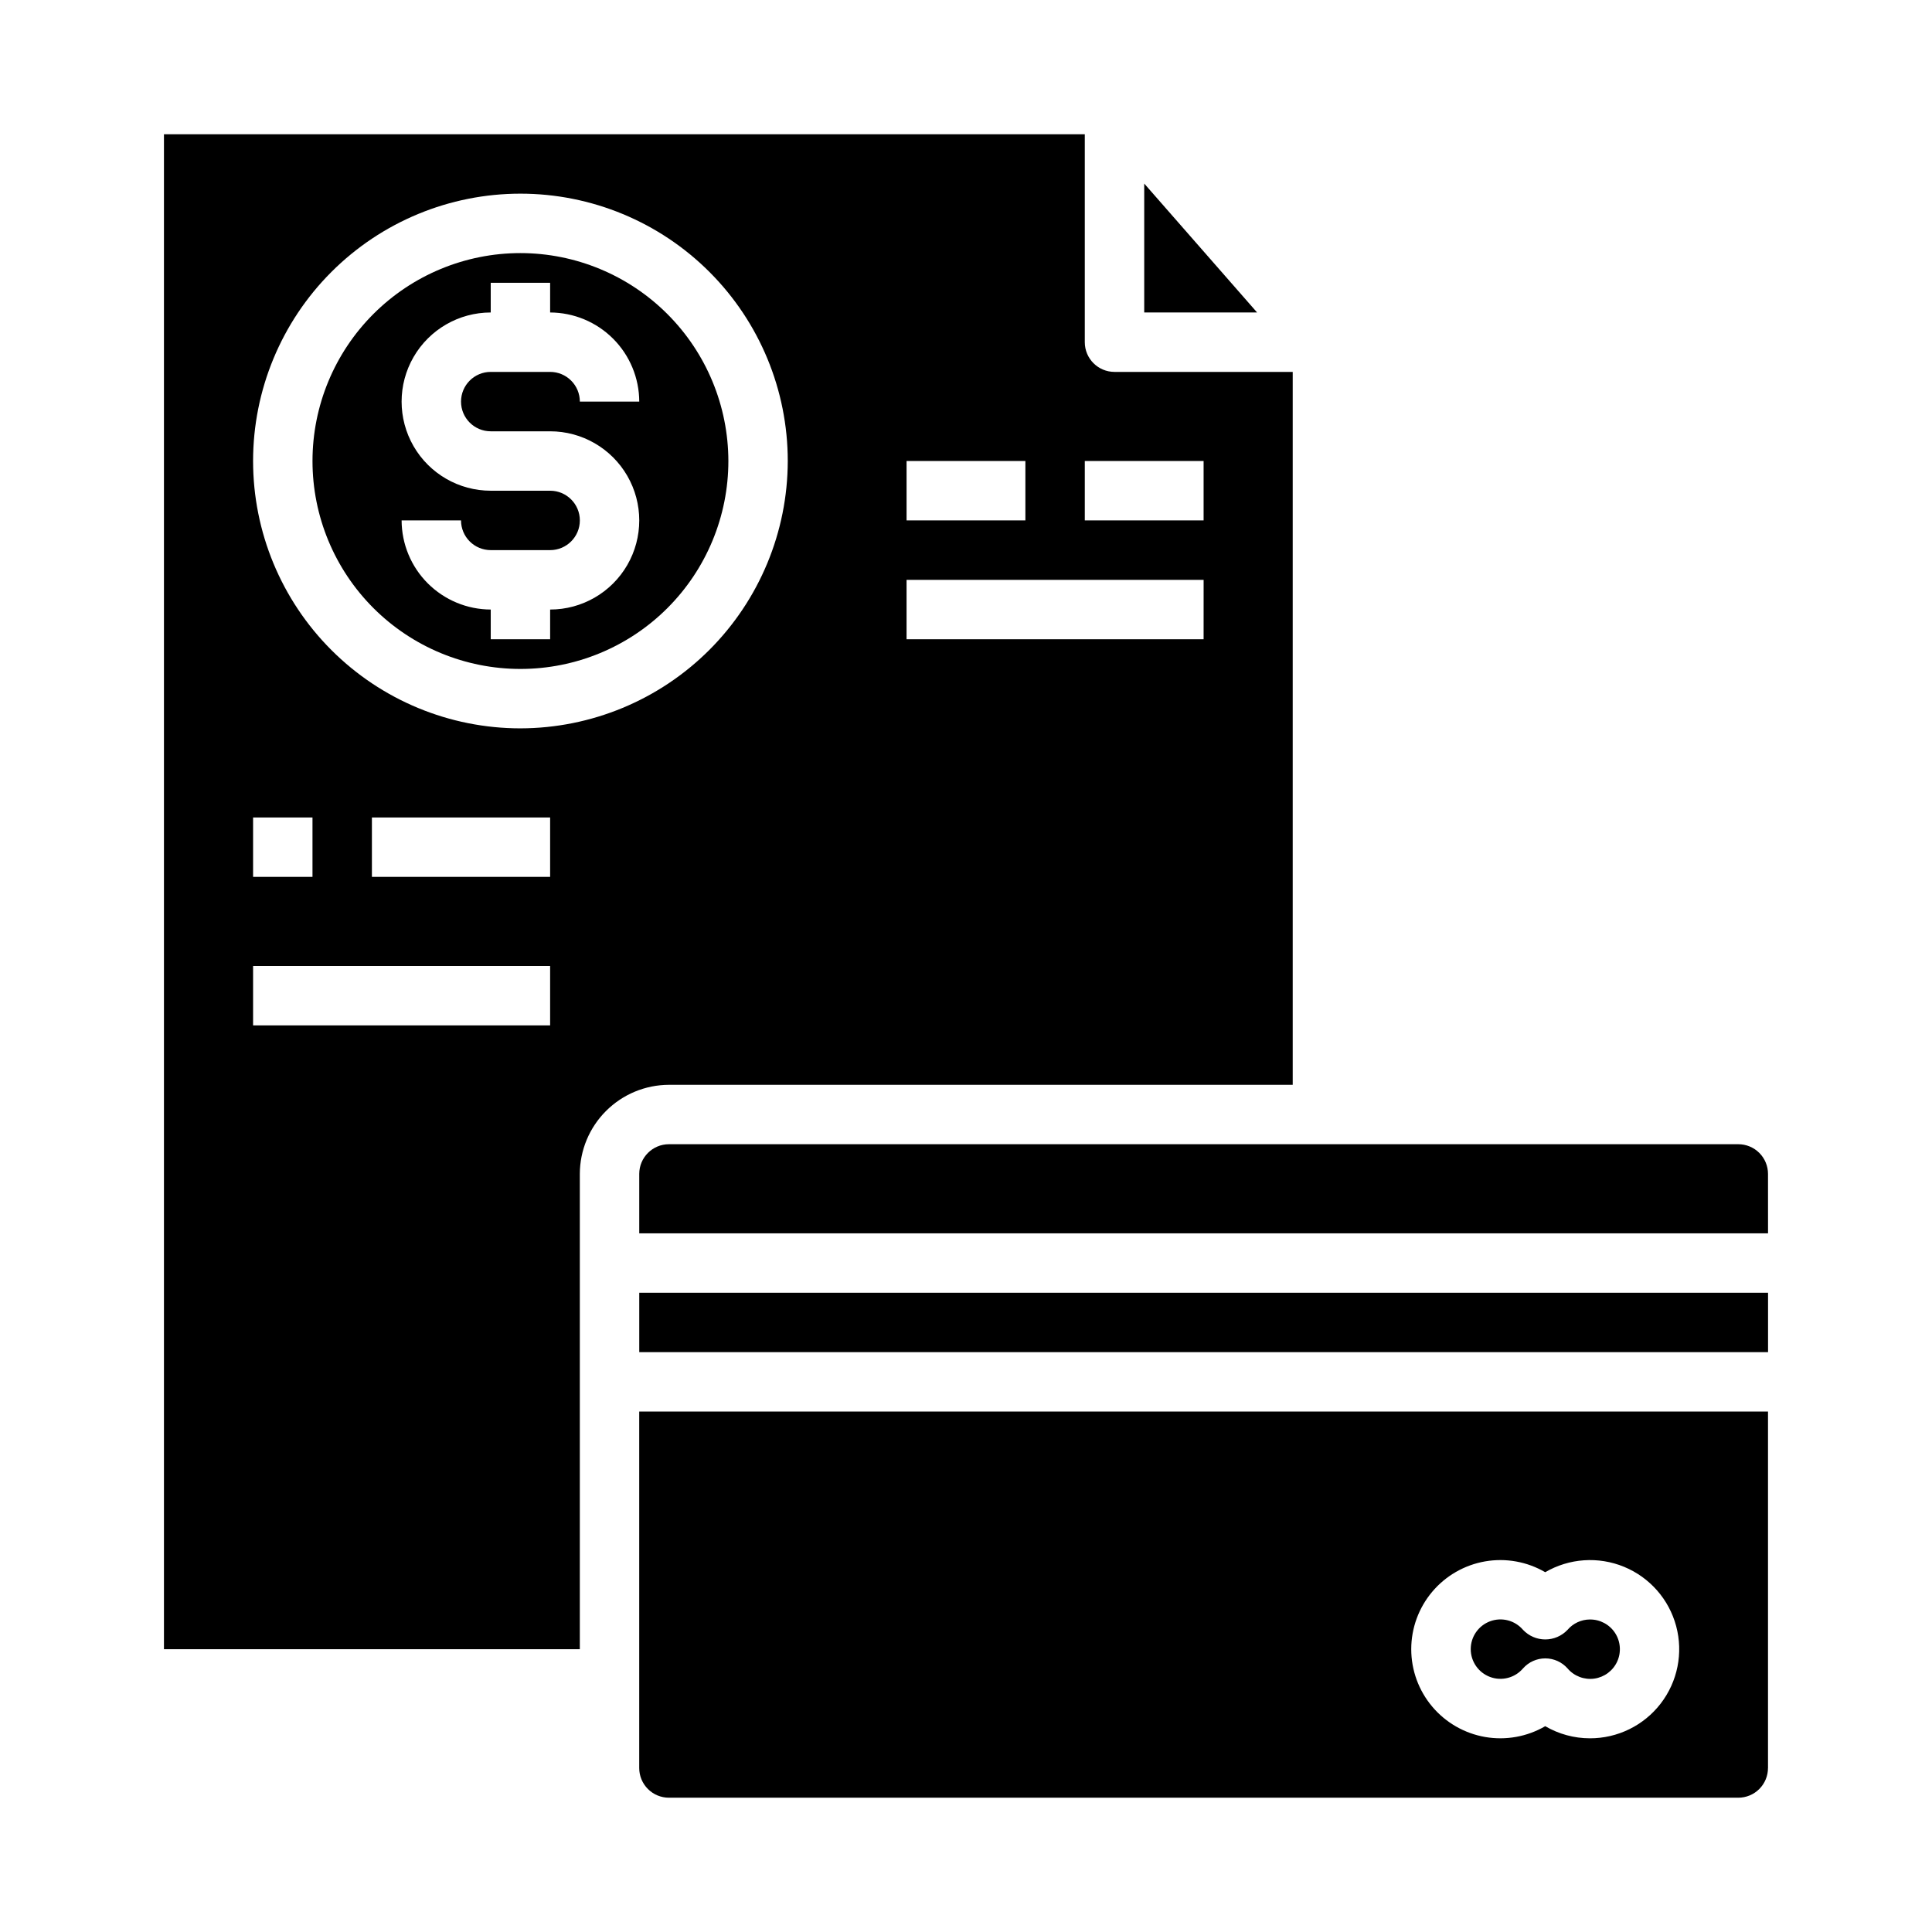
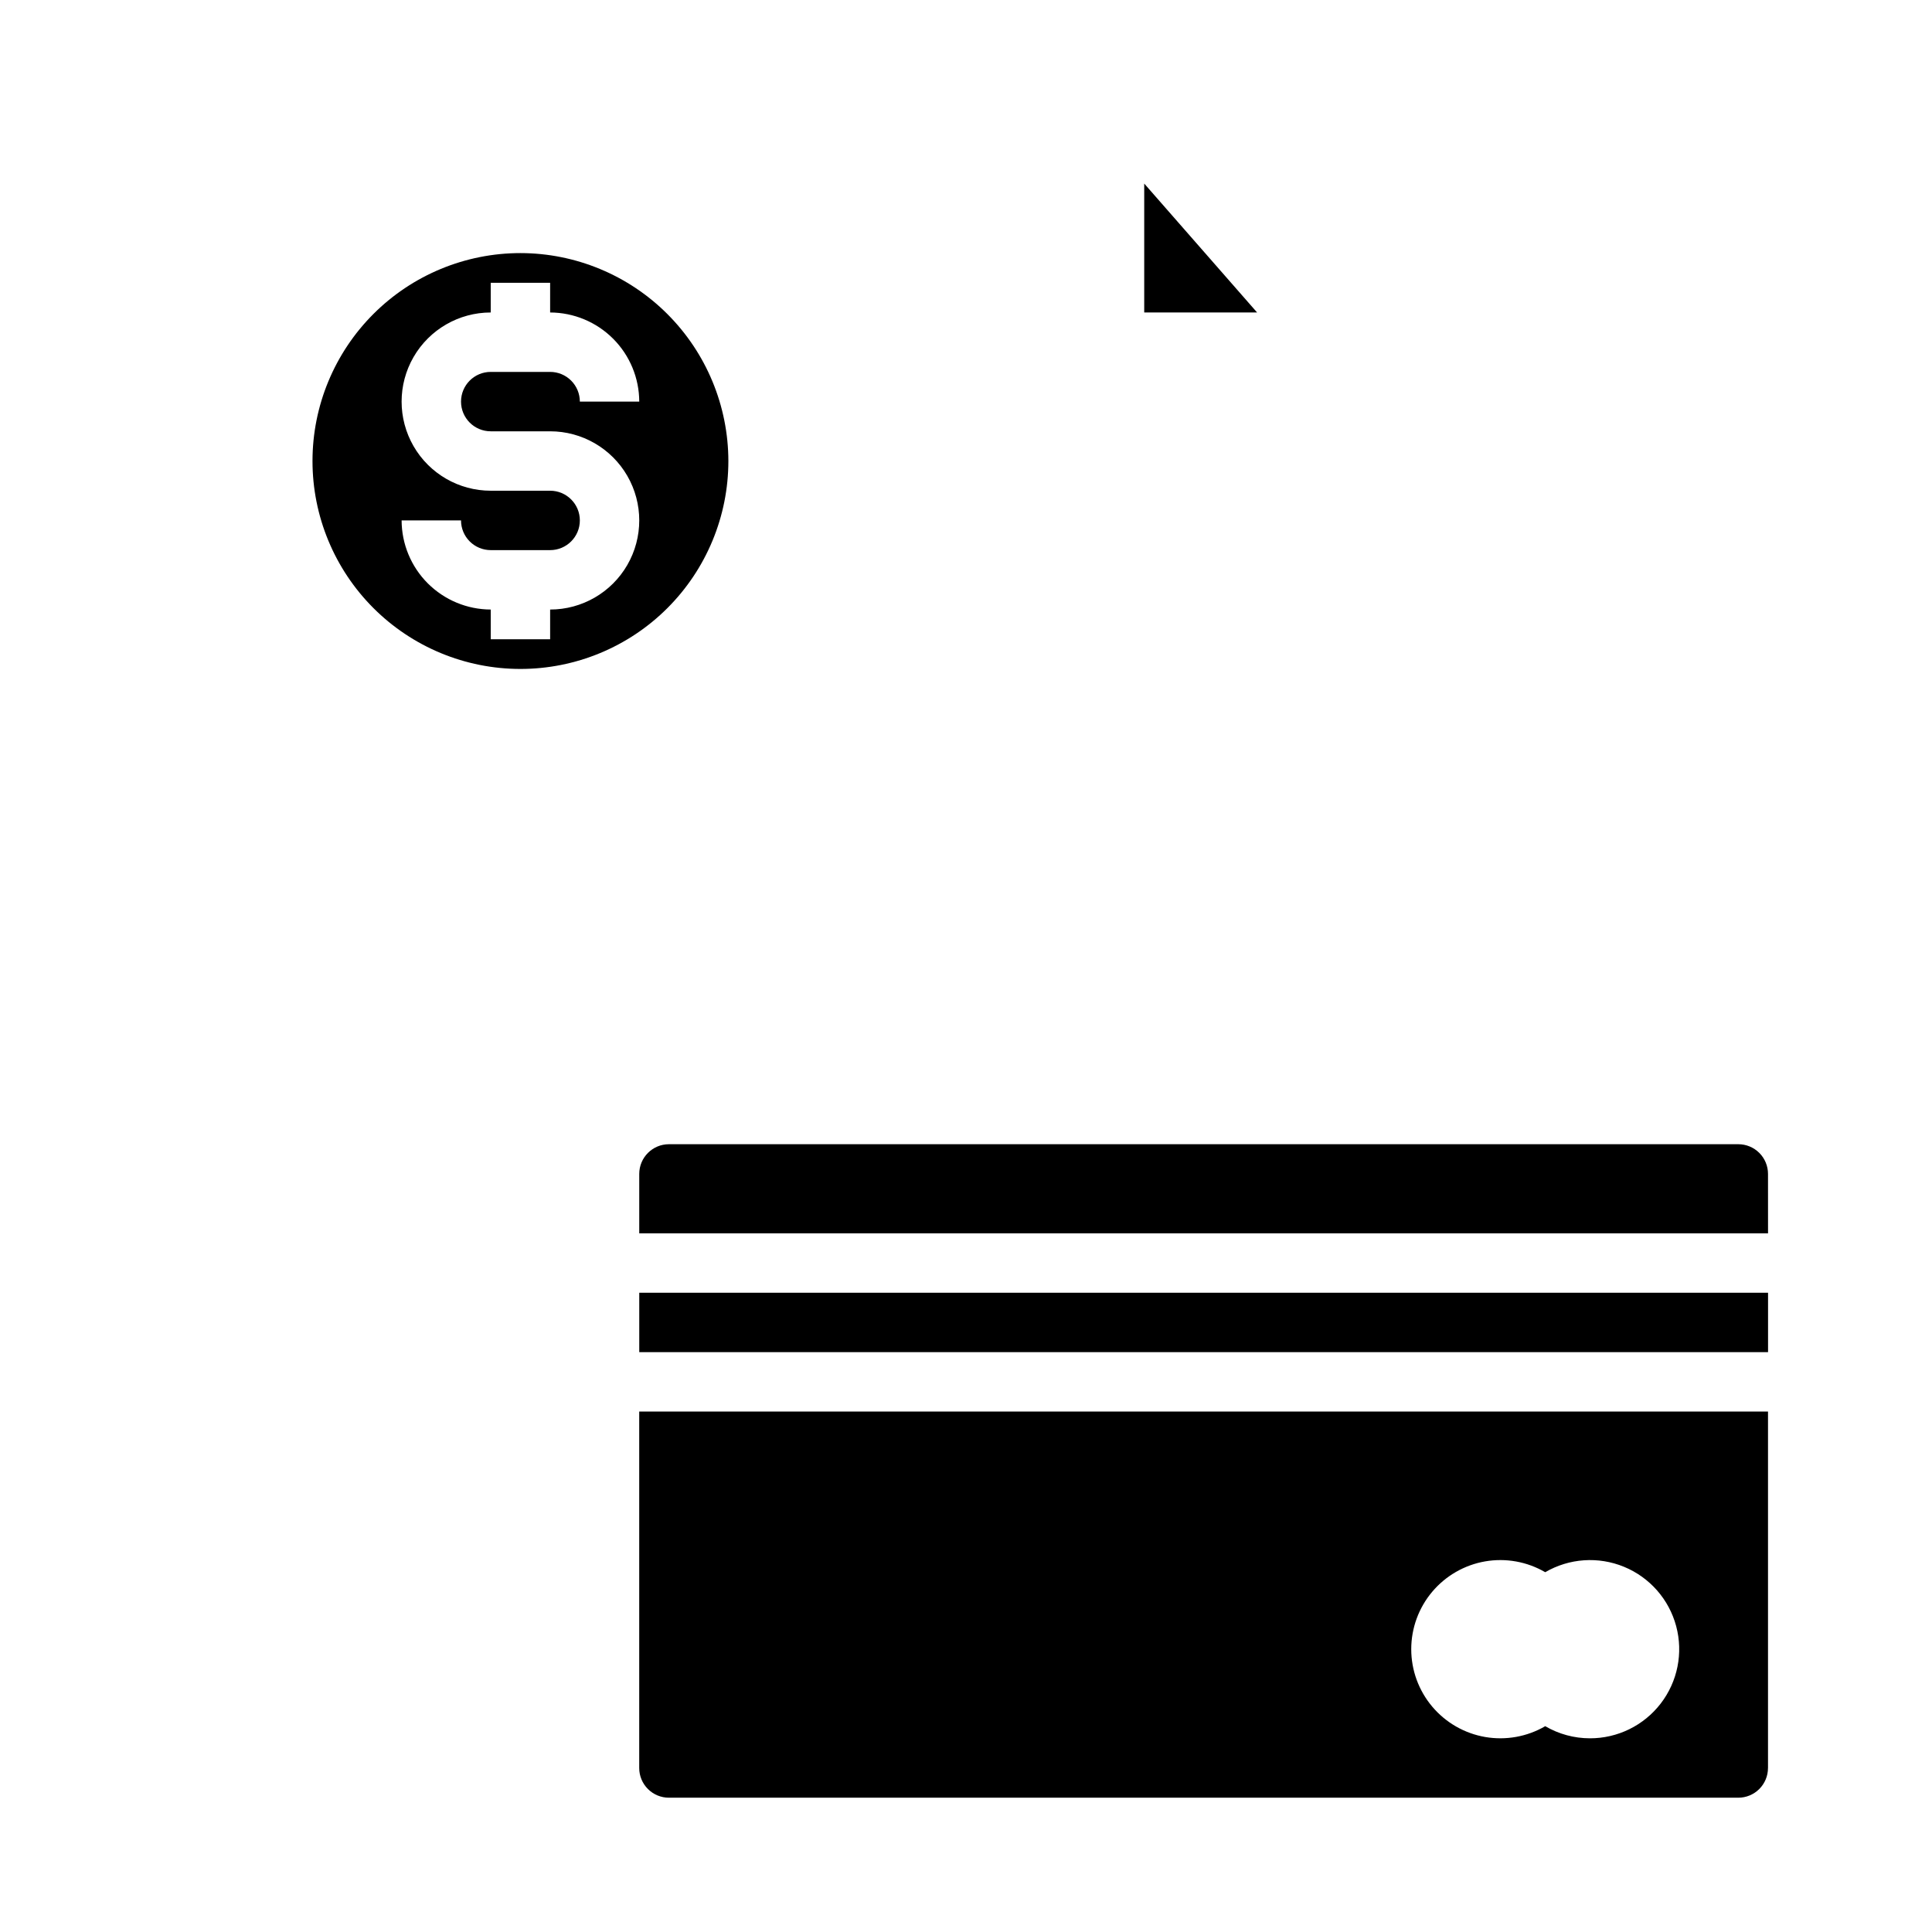
<svg xmlns="http://www.w3.org/2000/svg" fill="#000000" width="800px" height="800px" version="1.1" viewBox="144 144 512 512">
  <g>
    <path d="m281.92 211.07c-14.613 0-28.629 5.805-38.965 16.141-10.332 10.332-16.141 24.348-16.141 38.965 0 14.613 5.809 28.629 16.141 38.961 10.336 10.336 24.352 16.141 38.965 16.141s28.629-5.805 38.965-16.141c10.332-10.332 16.141-24.348 16.141-38.961-0.02-14.609-5.828-28.617-16.16-38.949-10.328-10.328-24.336-16.141-38.945-16.156zm-7.871 47.23h15.742c8.438 0 16.234 4.504 20.453 11.809 4.219 7.309 4.219 16.309 0 23.617-4.219 7.305-12.016 11.809-20.453 11.809v7.871h-15.742v-7.871c-6.258-0.02-12.254-2.516-16.68-6.938-4.426-4.426-6.918-10.422-6.938-16.68h15.746c0 2.09 0.828 4.09 2.305 5.566 1.477 1.477 3.477 2.305 5.566 2.305h15.742c4.348 0 7.875-3.523 7.875-7.871 0-4.348-3.527-7.871-7.875-7.871h-15.742c-8.438 0-16.234-4.5-20.453-11.809-4.219-7.309-4.219-16.309 0-23.617 4.219-7.305 12.016-11.809 20.453-11.809v-7.871h15.742v7.871c6.258 0.02 12.254 2.516 16.68 6.938 4.426 4.426 6.918 10.422 6.938 16.68h-15.742c0-2.086-0.832-4.09-2.309-5.566-1.477-1.477-3.477-2.305-5.566-2.305h-15.742c-4.348 0-7.871 3.523-7.871 7.871 0 4.348 3.523 7.871 7.871 7.871z" />
    <path d="m612.54 612.54v-94.465h-299.14v94.465c0 2.09 0.828 4.09 2.305 5.566 1.477 1.477 3.481 2.305 5.566 2.305h283.39c2.086 0 4.09-0.828 5.566-2.305 1.477-1.477 2.305-3.477 2.305-5.566zm-47.23-7.871c-4.152-0.008-8.227-1.117-11.809-3.211-4.809 2.801-10.449 3.812-15.93 2.863-5.481-0.953-10.449-3.809-14.031-8.066-3.582-4.254-5.547-9.641-5.547-15.203s1.965-10.949 5.547-15.203c3.582-4.258 8.551-7.113 14.031-8.066 5.481-0.949 11.121 0.066 15.93 2.867 6.356-3.707 14.078-4.234 20.879-1.434 6.805 2.801 11.914 8.613 13.82 15.719s0.391 14.695-4.098 20.523c-4.488 5.832-11.438 9.234-18.793 9.211z" />
-     <path d="m187.45 179.58v401.47h110.21v-125.95c0.016-6.258 2.512-12.254 6.938-16.676 4.422-4.426 10.418-6.922 16.676-6.938h165.31v-188.93h-47.23c-4.348 0-7.871-3.523-7.871-7.871v-55.105zm196.8 86.594h31.488v15.742h-31.488zm-173.18 94.461h15.742v15.742l-15.742 0.004zm78.719 55.105h-78.719v-15.742h78.719zm0-39.359h-47.23v-15.746h47.23zm-7.871-39.359c-18.789 0-36.809-7.465-50.098-20.754-13.285-13.285-20.75-31.305-20.75-50.094 0-18.793 7.465-36.812 20.75-50.098 13.289-13.289 31.309-20.754 50.098-20.754 18.789 0 36.812 7.465 50.098 20.754 13.285 13.285 20.75 31.305 20.75 50.098-0.027 18.781-7.504 36.781-20.781 50.062-13.281 13.281-31.285 20.754-50.066 20.785zm181.05-23.617h-78.719v-15.742h78.723zm0-47.23v15.742h-31.484v-15.742z" />
    <path d="m447.23 226.81h29.914l-29.914-34.164z" />
    <path d="m313.41 486.59h299.14v15.742h-299.14z" />
    <path d="m612.54 455.1c0-2.086-0.828-4.09-2.305-5.566-1.477-1.477-3.481-2.305-5.566-2.305h-283.39c-4.348 0-7.871 3.523-7.871 7.871v15.742l299.14 0.004z" />
-     <path d="m565.31 573.18c-2.269 0.016-4.418 1.016-5.891 2.738-1.531 1.629-3.668 2.551-5.902 2.551s-4.371-0.922-5.906-2.551c-2.141-2.504-5.617-3.41-8.707-2.266-3.094 1.141-5.144 4.086-5.144 7.383 0 3.297 2.051 6.242 5.144 7.383 3.09 1.145 6.566 0.238 8.707-2.266 1.496-1.695 3.644-2.664 5.906-2.664 2.258 0 4.41 0.969 5.902 2.664 1.746 2.051 4.422 3.066 7.09 2.695 2.668-0.375 4.961-2.09 6.074-4.543 1.113-2.453 0.895-5.309-0.578-7.562-1.477-2.254-4.004-3.598-6.695-3.562z" />
  </g>
</svg>